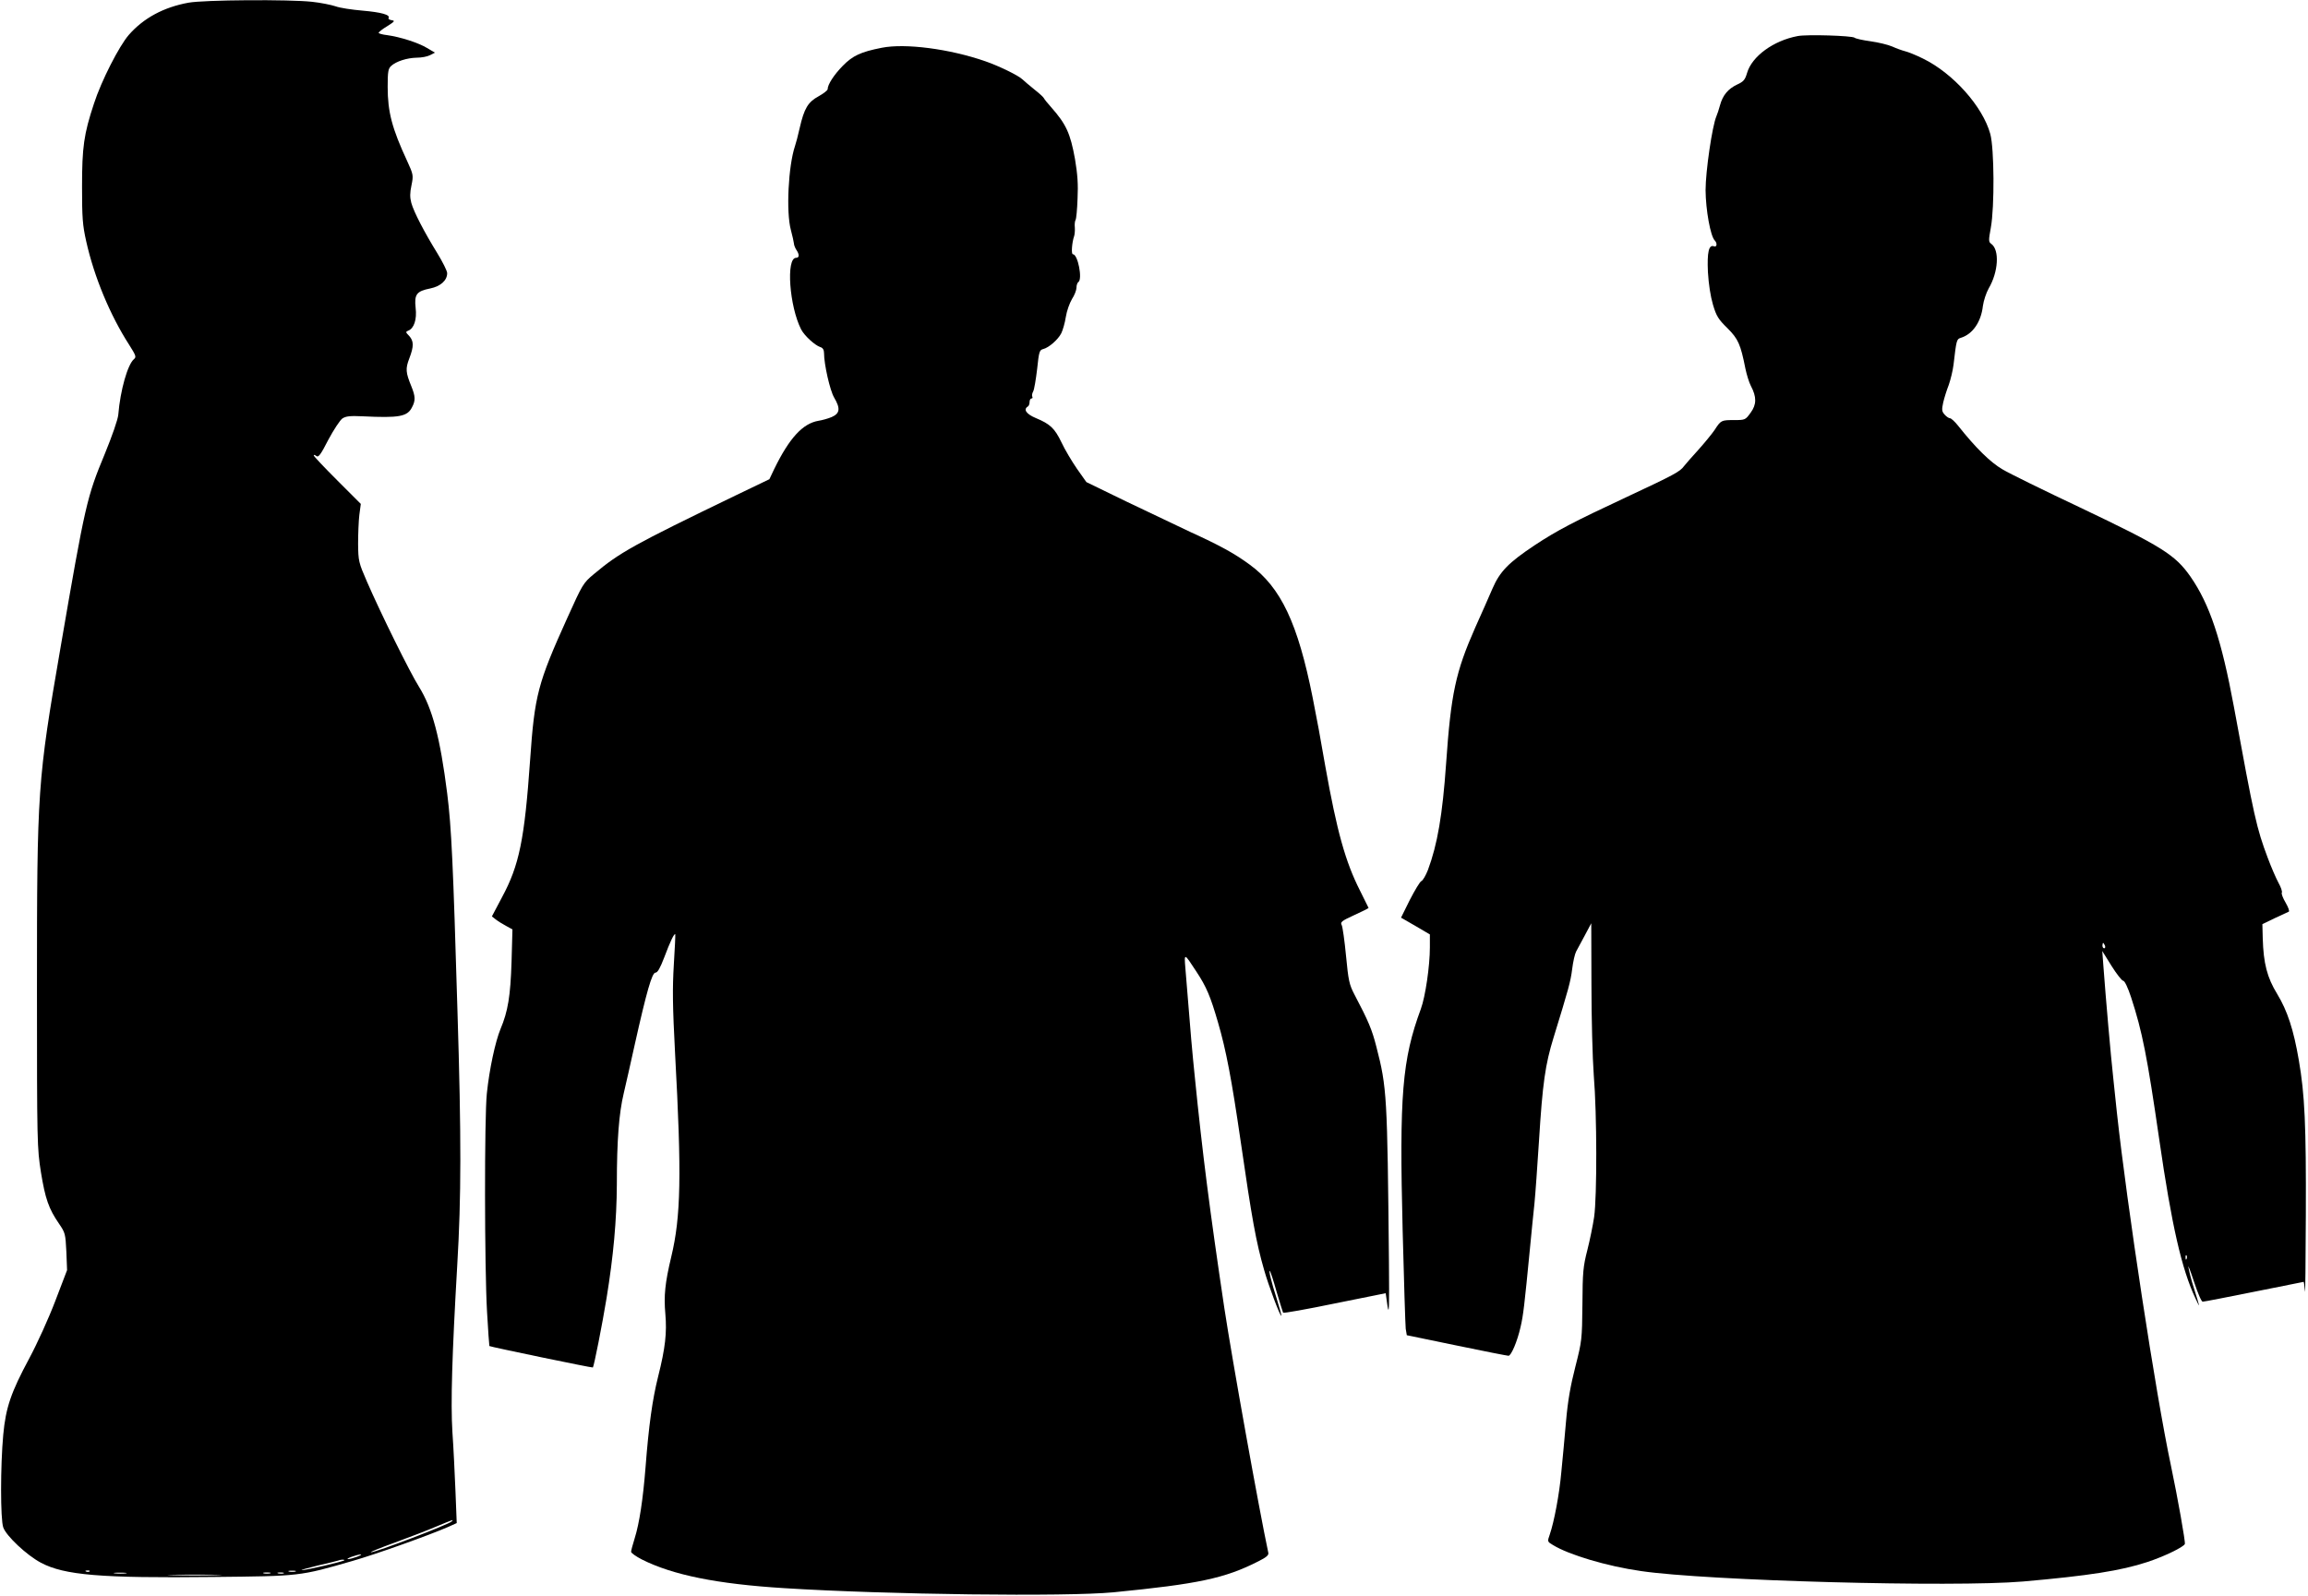
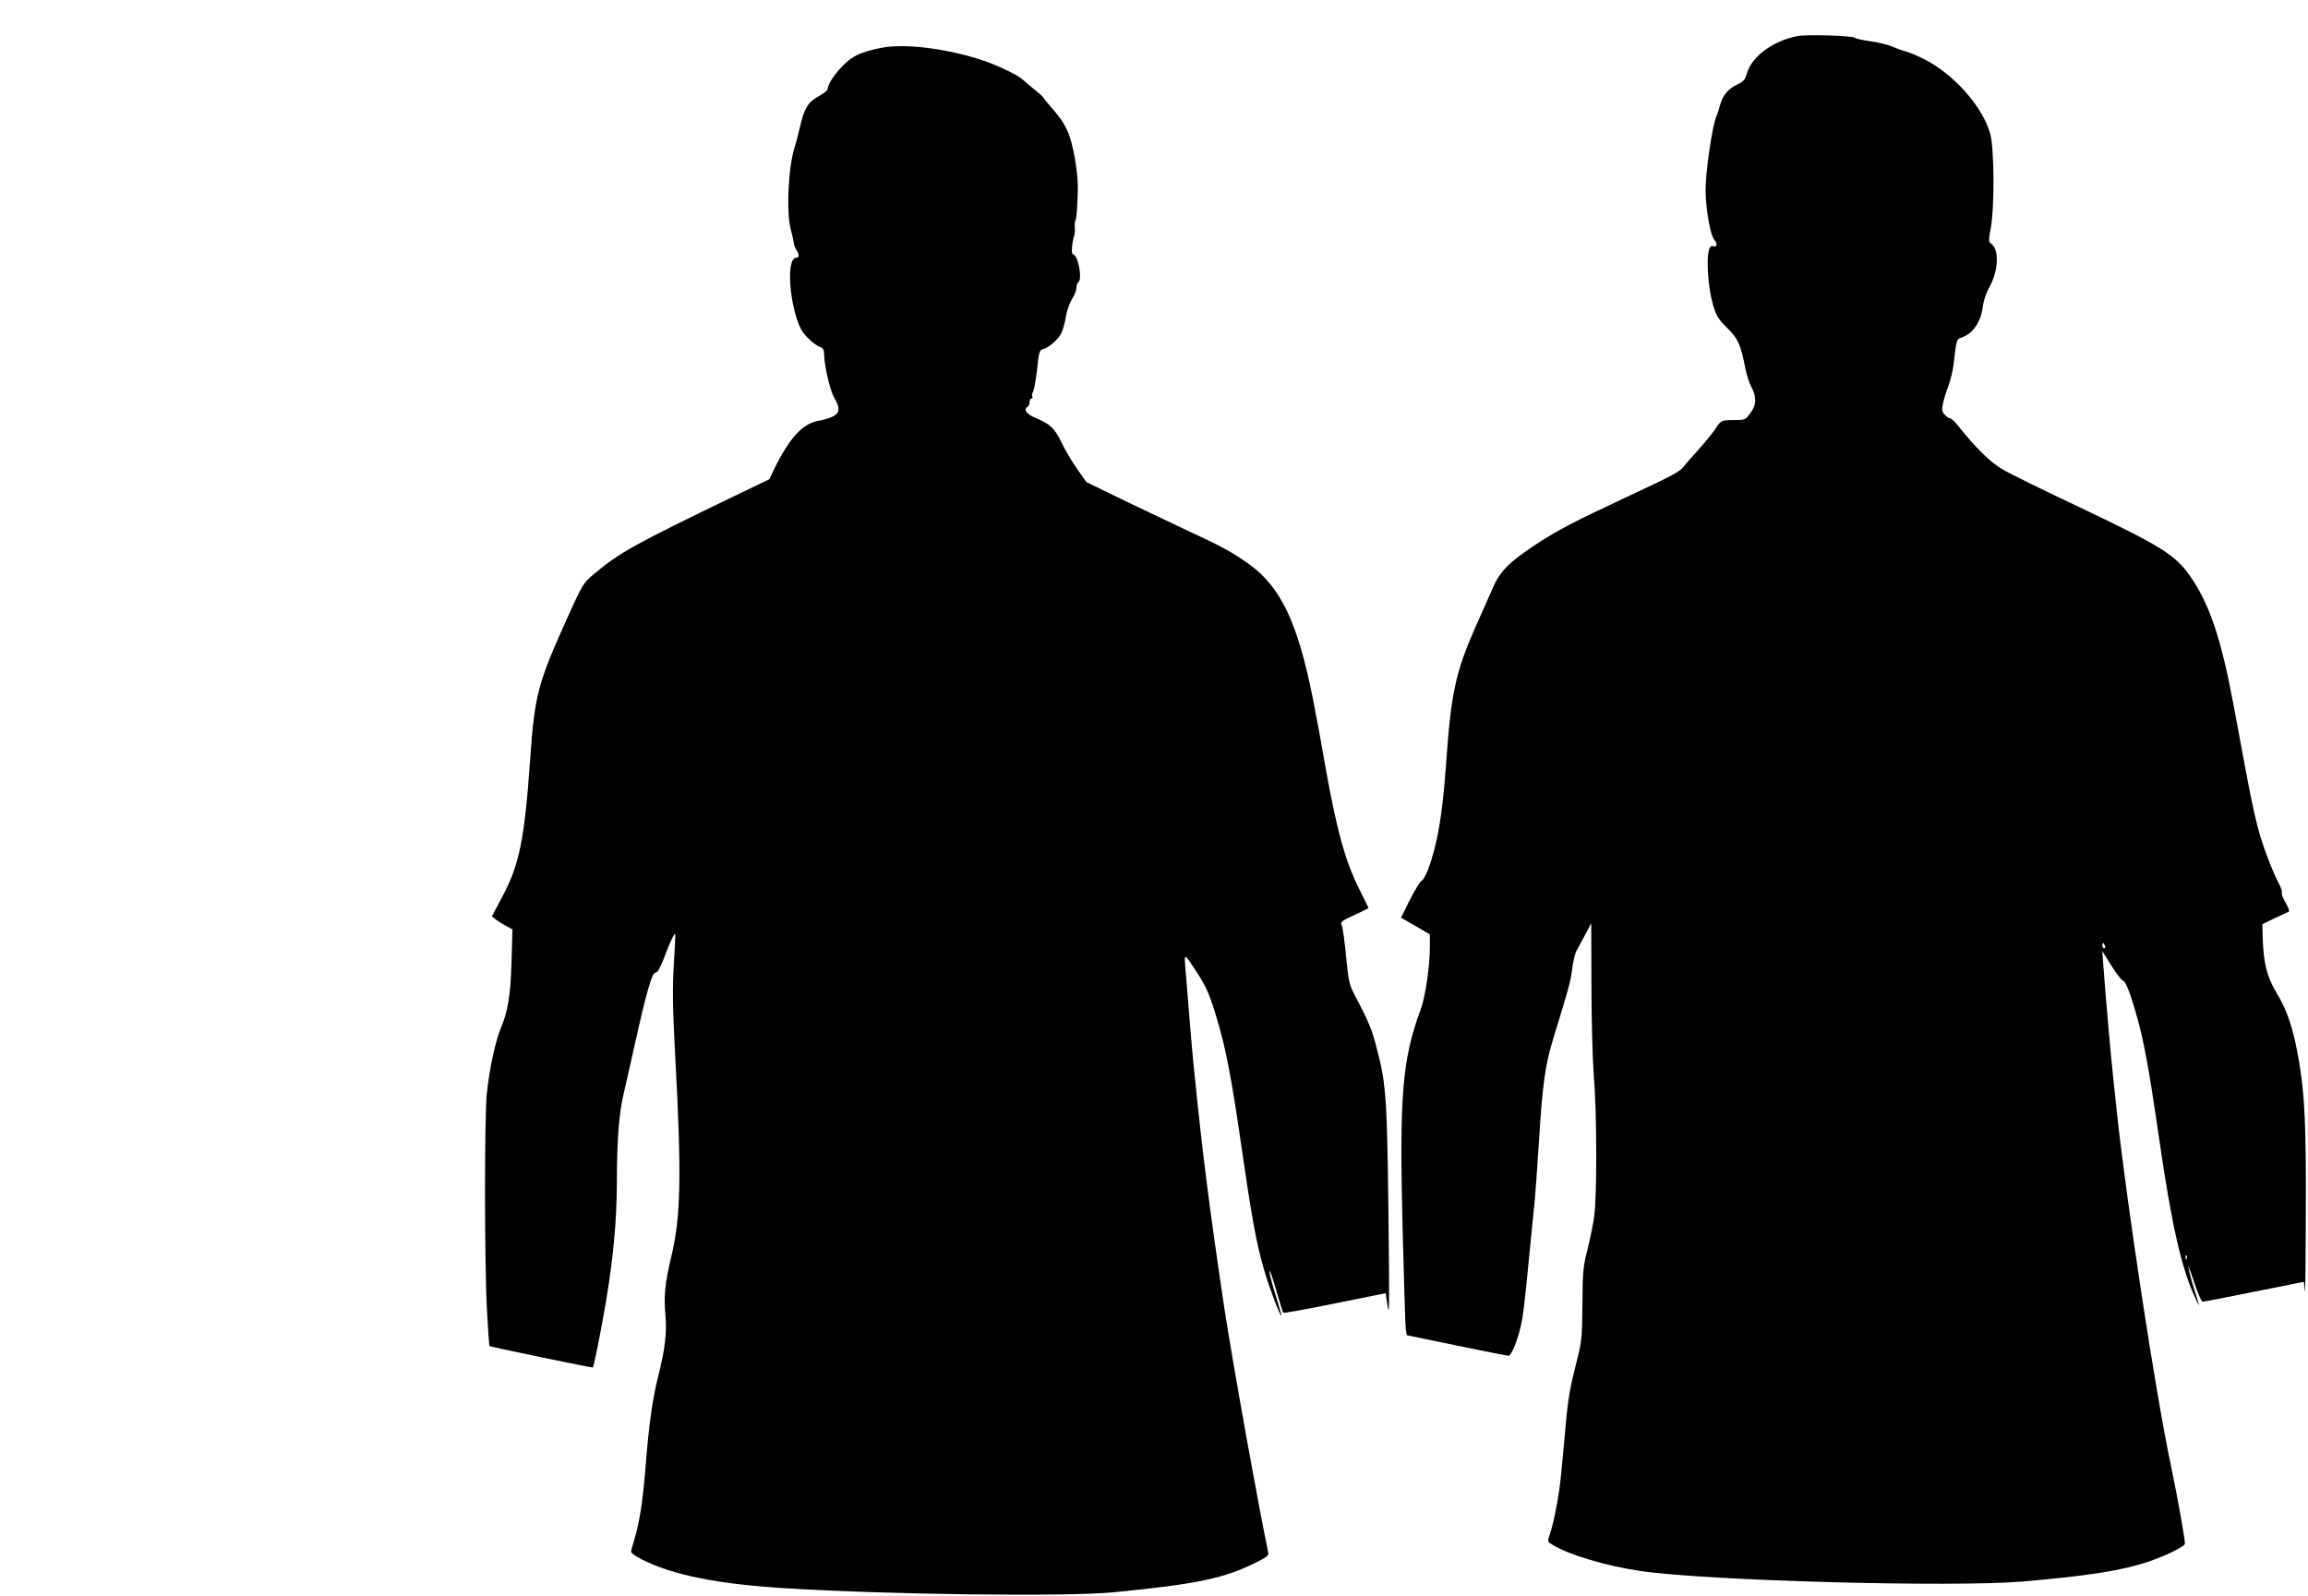
<svg xmlns="http://www.w3.org/2000/svg" version="1.0" width="1280pt" height="885pt" viewBox="0 0 1280 885" preserveAspectRatio="xMidYMid meet">
  <g transform="translate(0,885) scale(0.1,-0.1)" fill="#000000" stroke="none">
-     <path d="M1045 8835 c-137 -25 -249 -85 -331 -179 -53 -61 -152 -254 -193 -381 -56 -169 -66 -241 -66 -460 0 -173 3 -214 23 -303 44 -198 133 -411 238 -574 38 -60 41 -68 27 -80 -35 -29 -76 -173 -87 -308 -2 -26 -34 -118 -75 -218 -99 -239 -108 -275 -245 -1072 -128 -743 -131 -782 -131 -1900 0 -853 1 -878 22 -1012 24 -147 43 -202 100 -285 35 -51 36 -57 41 -155 l4 -103 -65 -170 c-36 -95 -100 -236 -145 -320 -101 -188 -130 -272 -144 -423 -16 -174 -16 -469 0 -514 17 -48 130 -154 209 -196 130 -69 332 -86 953 -79 486 5 481 4 775 89 133 38 423 142 529 188 l49 22 -7 177 c-4 97 -11 244 -17 328 -10 162 -2 427 27 928 22 372 23 701 1 1410 -24 812 -33 1014 -57 1205 -39 308 -82 471 -156 590 -51 81 -213 409 -289 584 -46 106 -48 114 -49 210 0 56 3 128 7 161 l8 60 -130 130 c-72 72 -131 134 -131 139 0 5 6 3 14 -3 12 -10 24 6 67 90 30 56 65 109 78 118 20 13 44 15 111 12 204 -10 249 -2 275 50 20 37 19 61 -4 117 -31 76 -33 97 -11 154 26 68 25 96 -1 125 -20 20 -20 23 -5 29 32 12 49 62 41 127 -8 74 5 92 81 107 58 12 94 45 94 85 0 12 -25 62 -55 111 -71 115 -130 228 -144 279 -8 30 -8 55 1 97 11 55 11 59 -24 135 -84 181 -108 272 -108 411 0 85 3 101 19 116 28 26 89 45 142 46 26 0 59 6 74 14 l27 14 -44 26 c-48 29 -148 61 -220 71 -27 3 -48 9 -48 13 0 4 21 21 48 37 41 26 44 30 24 33 -12 2 -20 7 -17 12 11 18 -41 32 -144 41 -59 5 -126 15 -150 24 -24 8 -83 20 -130 25 -125 14 -600 11 -686 -5z m1460 -8424 c-19 -18 -422 -172 -448 -171 -7 1 53 25 133 54 80 29 183 69 230 89 96 40 97 40 85 28z m-525 -196 c-19 -7 -42 -13 -50 -13 -8 0 1 6 20 13 19 7 42 13 50 13 8 0 -1 -6 -20 -13z m-70 -19 c0 -6 -213 -56 -236 -55 -10 0 28 11 86 25 57 13 109 26 115 28 14 6 35 7 35 2z m-1413 -62 c-3 -3 -12 -4 -19 -1 -8 3 -5 6 6 6 11 1 17 -2 13 -5z m1141 -1 c-10 -2 -26 -2 -35 0 -10 3 -2 5 17 5 19 0 27 -2 18 -5z m-940 -10 c-15 -2 -42 -2 -60 0 -18 2 -6 4 27 4 33 0 48 -2 33 -4z m800 0 c-10 -2 -26 -2 -35 0 -10 3 -2 5 17 5 19 0 27 -2 18 -5z m75 0 c-7 -2 -21 -2 -30 0 -10 3 -4 5 12 5 17 0 24 -2 18 -5z m-370 -10 c-68 -2 -178 -2 -245 0 -68 1 -13 3 122 3 135 0 190 -2 123 -3z" />
    <path d="M9970 8650 c-134 -25 -254 -112 -281 -205 -11 -38 -20 -48 -55 -64 -51 -24 -80 -60 -95 -115 -6 -22 -15 -50 -20 -61 -23 -53 -60 -305 -60 -410 1 -110 27 -255 51 -279 15 -15 12 -39 -5 -32 -28 10 -38 -32 -33 -143 4 -67 14 -133 28 -181 19 -64 30 -81 80 -130 60 -60 73 -89 100 -225 7 -33 20 -76 30 -95 33 -62 32 -104 -1 -149 -29 -40 -30 -41 -92 -41 -71 0 -73 -1 -108 -55 -15 -22 -56 -72 -91 -111 -36 -39 -71 -80 -79 -90 -22 -30 -53 -47 -316 -170 -293 -137 -386 -185 -513 -269 -144 -96 -192 -145 -233 -240 -19 -44 -62 -142 -96 -217 -108 -245 -134 -364 -161 -753 -20 -285 -48 -449 -101 -591 -12 -30 -28 -58 -36 -61 -8 -3 -36 -50 -64 -104 l-49 -99 80 -46 80 -47 0 -71 c0 -104 -25 -274 -50 -342 -104 -282 -120 -478 -101 -1230 7 -280 15 -525 17 -544 l6 -36 276 -57 c153 -32 282 -57 288 -57 15 0 49 80 67 160 15 64 21 116 52 435 8 88 20 201 25 250 5 50 16 205 25 345 20 323 35 426 81 575 84 273 94 309 103 379 5 41 15 85 22 98 8 14 30 55 49 91 l35 66 1 -337 c0 -185 6 -413 13 -507 18 -217 18 -672 2 -785 -7 -47 -24 -130 -38 -185 -23 -90 -26 -121 -27 -300 -2 -196 -3 -203 -39 -345 -27 -105 -42 -189 -52 -305 -8 -88 -19 -214 -26 -280 -11 -124 -40 -276 -64 -346 -14 -40 -14 -40 18 -59 88 -54 298 -117 487 -144 364 -54 1733 -91 2120 -58 365 32 543 60 689 108 94 31 201 83 208 100 4 11 -40 258 -77 434 -85 399 -244 1445 -300 1960 -6 58 -15 143 -20 190 -14 127 -41 436 -55 625 l-6 80 51 -82 c29 -46 58 -83 65 -83 8 0 26 -37 44 -92 62 -190 89 -326 156 -788 69 -478 125 -721 201 -882 27 -58 27 -57 -9 58 -14 43 -27 95 -30 114 -4 19 10 -16 30 -77 22 -67 42 -113 49 -113 8 0 136 25 285 55 149 30 273 55 275 55 1 0 5 -24 7 -52 2 -29 4 161 5 423 2 498 -6 669 -39 859 -29 169 -63 273 -120 367 -56 91 -76 170 -80 308 l-2 79 68 33 c38 18 73 34 78 36 6 2 -2 24 -17 50 -15 25 -25 51 -21 56 3 6 -5 30 -19 55 -13 24 -40 86 -59 137 -63 168 -75 223 -188 839 -69 372 -134 568 -241 722 -85 121 -158 167 -612 383 -199 94 -393 189 -431 212 -67 39 -149 120 -245 241 -18 23 -39 42 -45 42 -7 0 -20 9 -30 20 -16 18 -17 27 -8 68 6 26 20 70 31 98 10 29 22 78 26 110 16 137 17 143 40 150 66 20 113 88 123 177 4 29 18 72 32 97 54 92 61 213 15 247 -16 11 -16 19 -3 90 21 116 19 439 -3 520 -42 153 -207 337 -373 418 -38 19 -83 37 -100 41 -16 4 -49 16 -71 26 -23 10 -77 23 -120 29 -44 6 -84 15 -89 20 -15 11 -263 19 -315 9z m1704 -5045 c3 -8 1 -15 -4 -15 -6 0 -10 7 -10 15 0 8 2 15 4 15 2 0 6 -7 10 -15z m453 -1737 c-3 -8 -6 -5 -6 6 -1 11 2 17 5 13 3 -3 4 -12 1 -19z" />
    <path d="M4890 8585 c-117 -23 -161 -44 -216 -100 -49 -50 -84 -104 -84 -130 0 -6 -23 -24 -50 -39 -59 -32 -80 -67 -105 -176 -9 -41 -21 -86 -26 -100 -37 -110 -50 -365 -23 -465 9 -33 16 -67 17 -75 0 -8 6 -24 13 -35 18 -26 18 -45 -1 -45 -57 0 -37 -270 28 -397 18 -35 76 -88 106 -98 14 -4 21 -15 21 -33 0 -63 33 -208 56 -247 36 -61 32 -88 -13 -108 -21 -9 -54 -18 -74 -21 -87 -15 -161 -95 -245 -267 l-27 -57 -181 -87 c-576 -278 -650 -320 -792 -439 -60 -50 -63 -56 -148 -244 -164 -363 -181 -428 -206 -787 -31 -441 -60 -584 -156 -762 l-56 -106 23 -18 c13 -10 39 -26 58 -36 l33 -18 -5 -180 c-6 -190 -20 -275 -61 -372 -29 -70 -62 -223 -76 -358 -14 -132 -13 -967 1 -1210 6 -104 12 -191 13 -191 3 -4 571 -122 574 -119 6 6 52 238 76 385 38 234 56 430 57 632 0 245 12 394 38 503 12 50 39 171 61 270 66 295 96 400 115 400 12 0 26 25 49 85 33 88 55 134 61 128 1 -1 -2 -77 -8 -168 -8 -134 -7 -227 7 -495 37 -675 32 -904 -21 -1125 -35 -146 -42 -217 -33 -318 9 -104 0 -188 -40 -347 -32 -128 -52 -271 -70 -505 -14 -176 -34 -309 -60 -392 -11 -35 -20 -69 -20 -75 0 -7 27 -26 60 -43 171 -86 417 -136 790 -159 573 -36 1564 -48 1825 -23 468 46 618 77 804 172 44 22 58 34 55 47 -51 239 -200 1068 -244 1358 -81 543 -121 855 -164 1285 -13 126 -22 223 -52 600 -7 85 -7 85 59 -16 59 -89 80 -141 122 -285 45 -154 76 -318 125 -655 63 -435 86 -563 131 -719 23 -82 89 -258 95 -253 2 2 -10 44 -25 93 -30 93 -47 164 -38 155 3 -3 20 -54 37 -115 18 -60 34 -113 36 -116 2 -4 131 19 286 51 l283 57 10 -71 c9 -56 10 -4 8 244 -9 924 -11 967 -70 1195 -24 94 -43 140 -122 290 -28 54 -33 76 -46 213 -8 84 -19 161 -24 171 -9 16 -1 23 69 55 44 20 80 38 80 40 0 1 -22 45 -48 97 -80 158 -127 325 -192 689 -35 200 -39 222 -70 380 -82 412 -176 612 -349 738 -83 61 -160 104 -331 182 -74 35 -234 111 -355 169 l-220 107 -53 75 c-28 41 -67 106 -85 145 -38 79 -63 102 -142 135 -53 22 -71 48 -45 64 6 3 10 15 10 26 0 10 5 19 11 19 5 0 7 4 4 10 -3 5 -1 19 5 29 6 11 15 67 22 125 10 96 13 105 34 110 31 8 82 52 100 88 8 16 20 57 25 90 5 33 21 77 34 99 14 21 25 50 25 63 0 14 5 28 10 31 25 15 -2 155 -30 155 -10 0 -5 66 7 100 3 8 5 30 4 47 -2 18 0 37 4 43 4 6 9 59 11 118 4 80 0 135 -14 219 -26 144 -49 194 -133 289 -20 22 -38 45 -40 50 -2 5 -26 27 -54 49 -27 22 -57 47 -65 55 -21 21 -132 75 -205 100 -198 69 -445 101 -575 75z" />
  </g>
</svg>